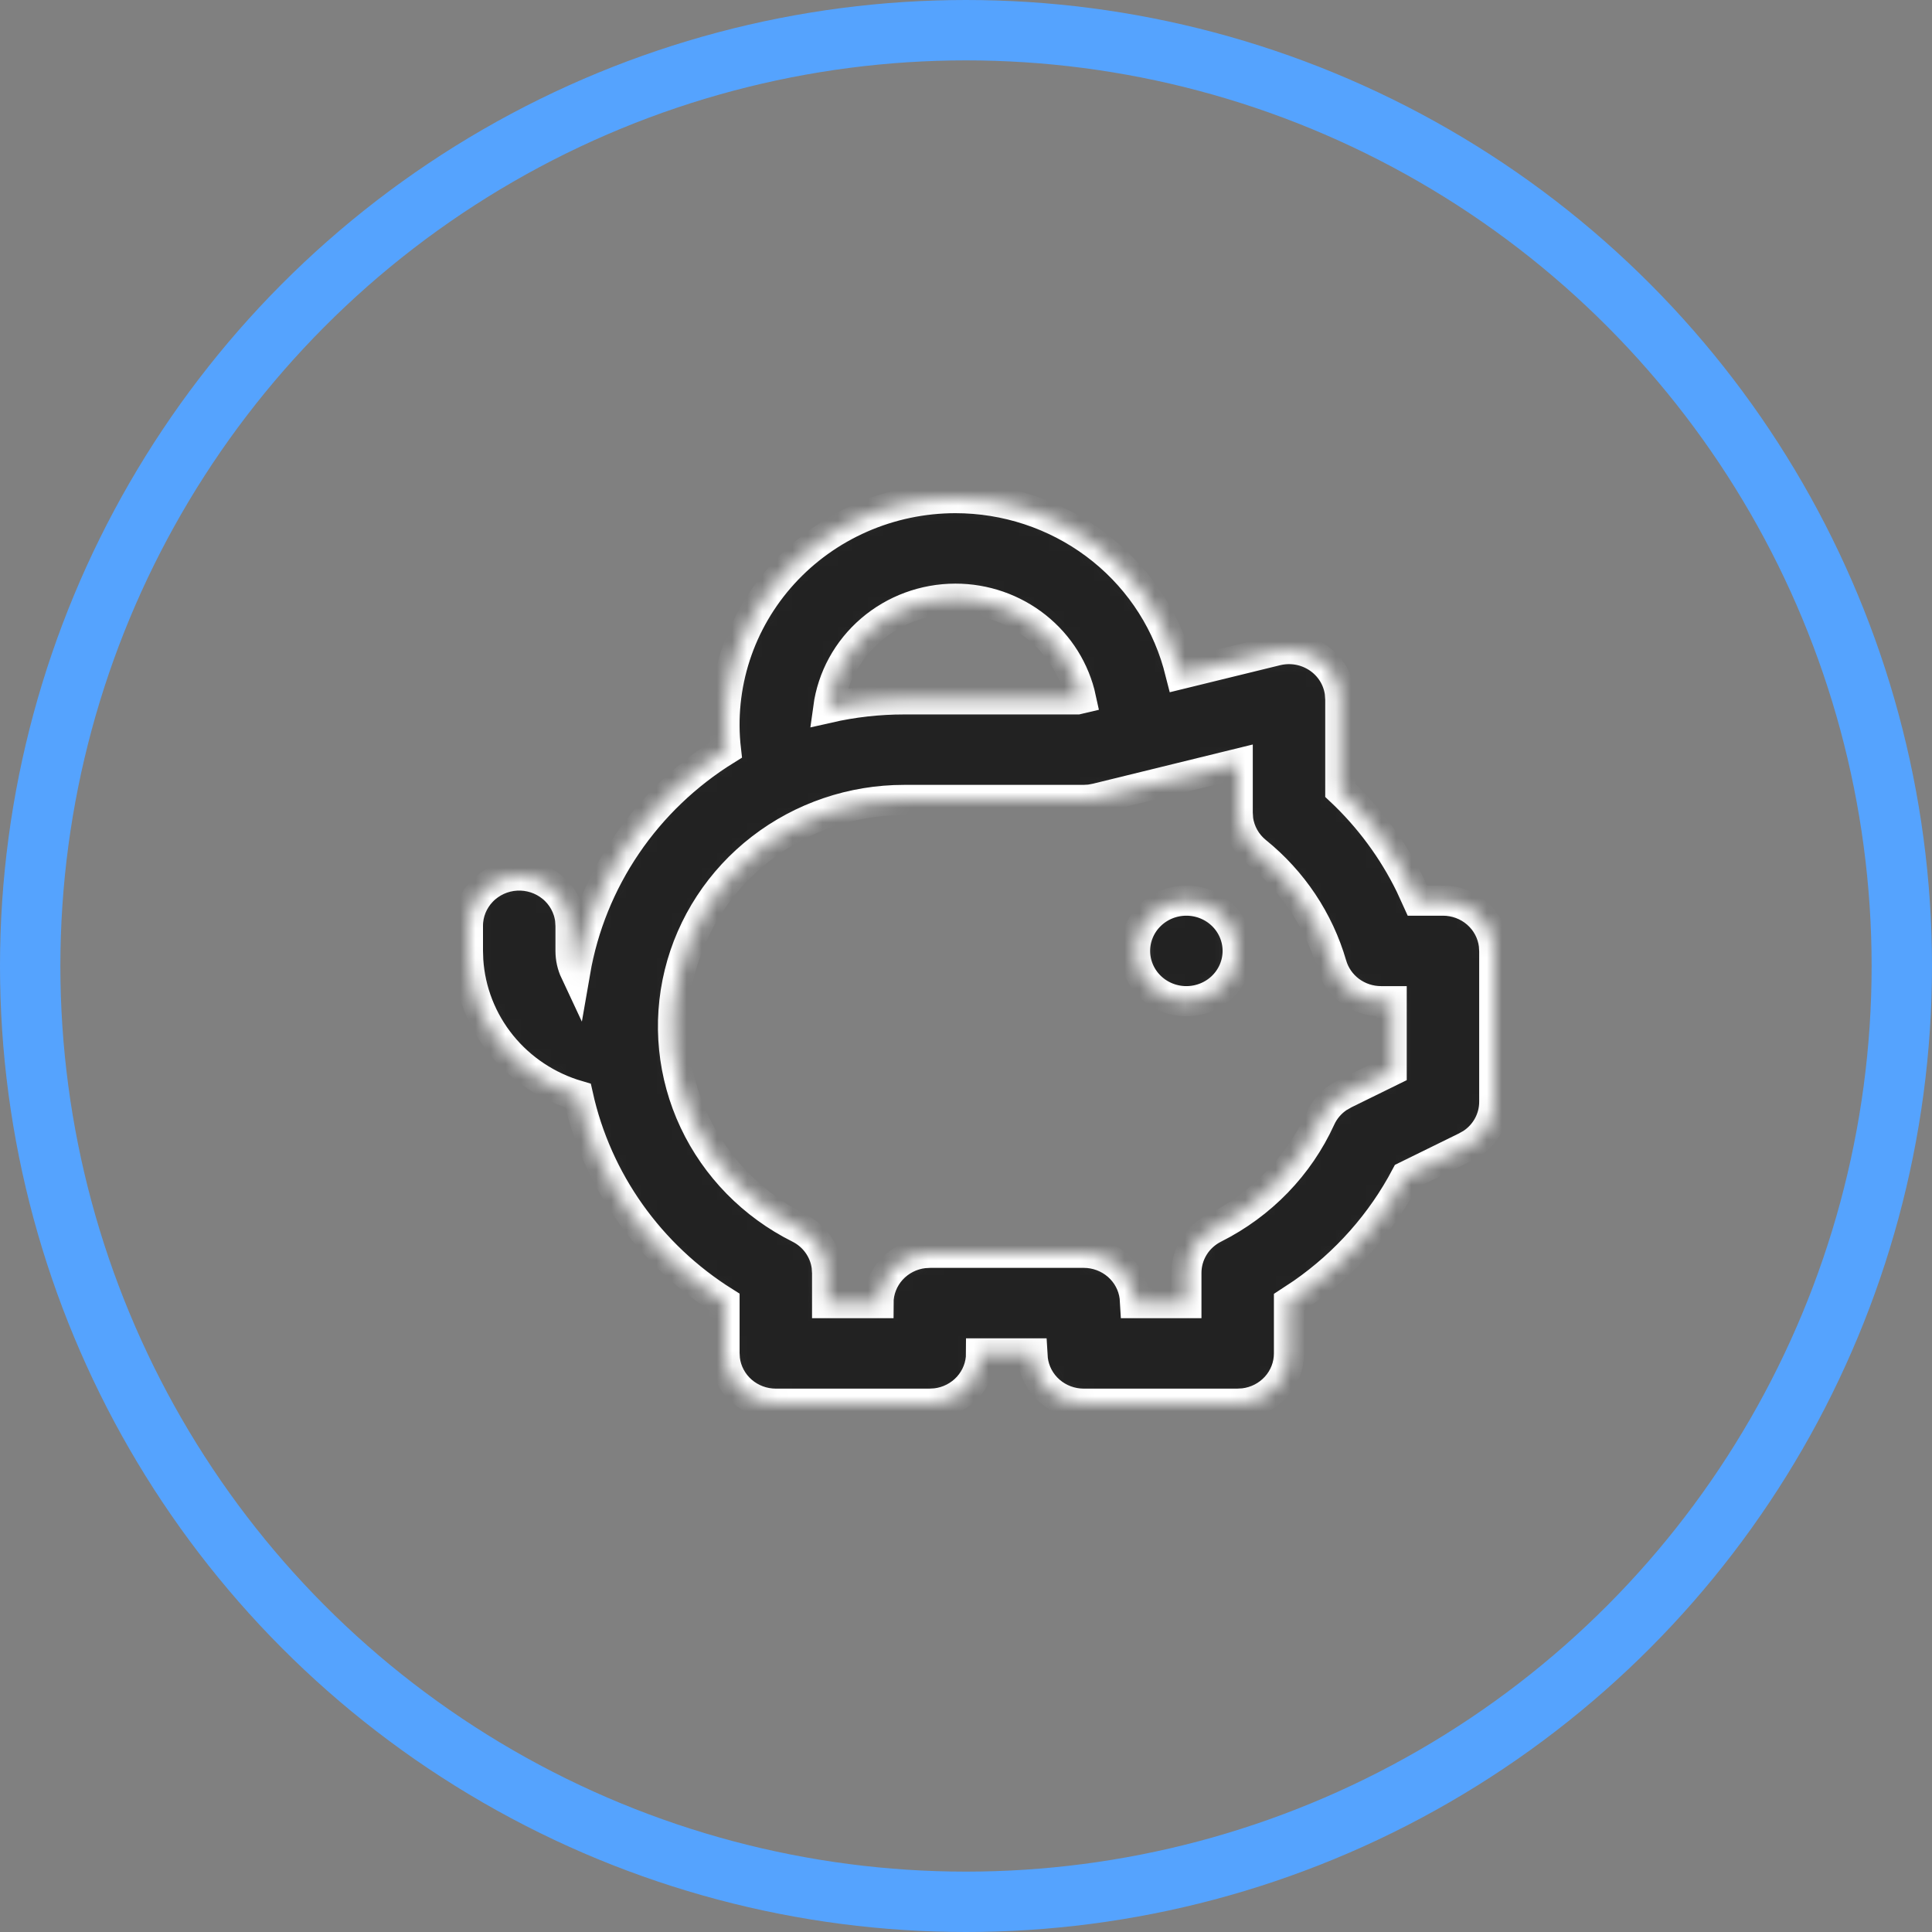
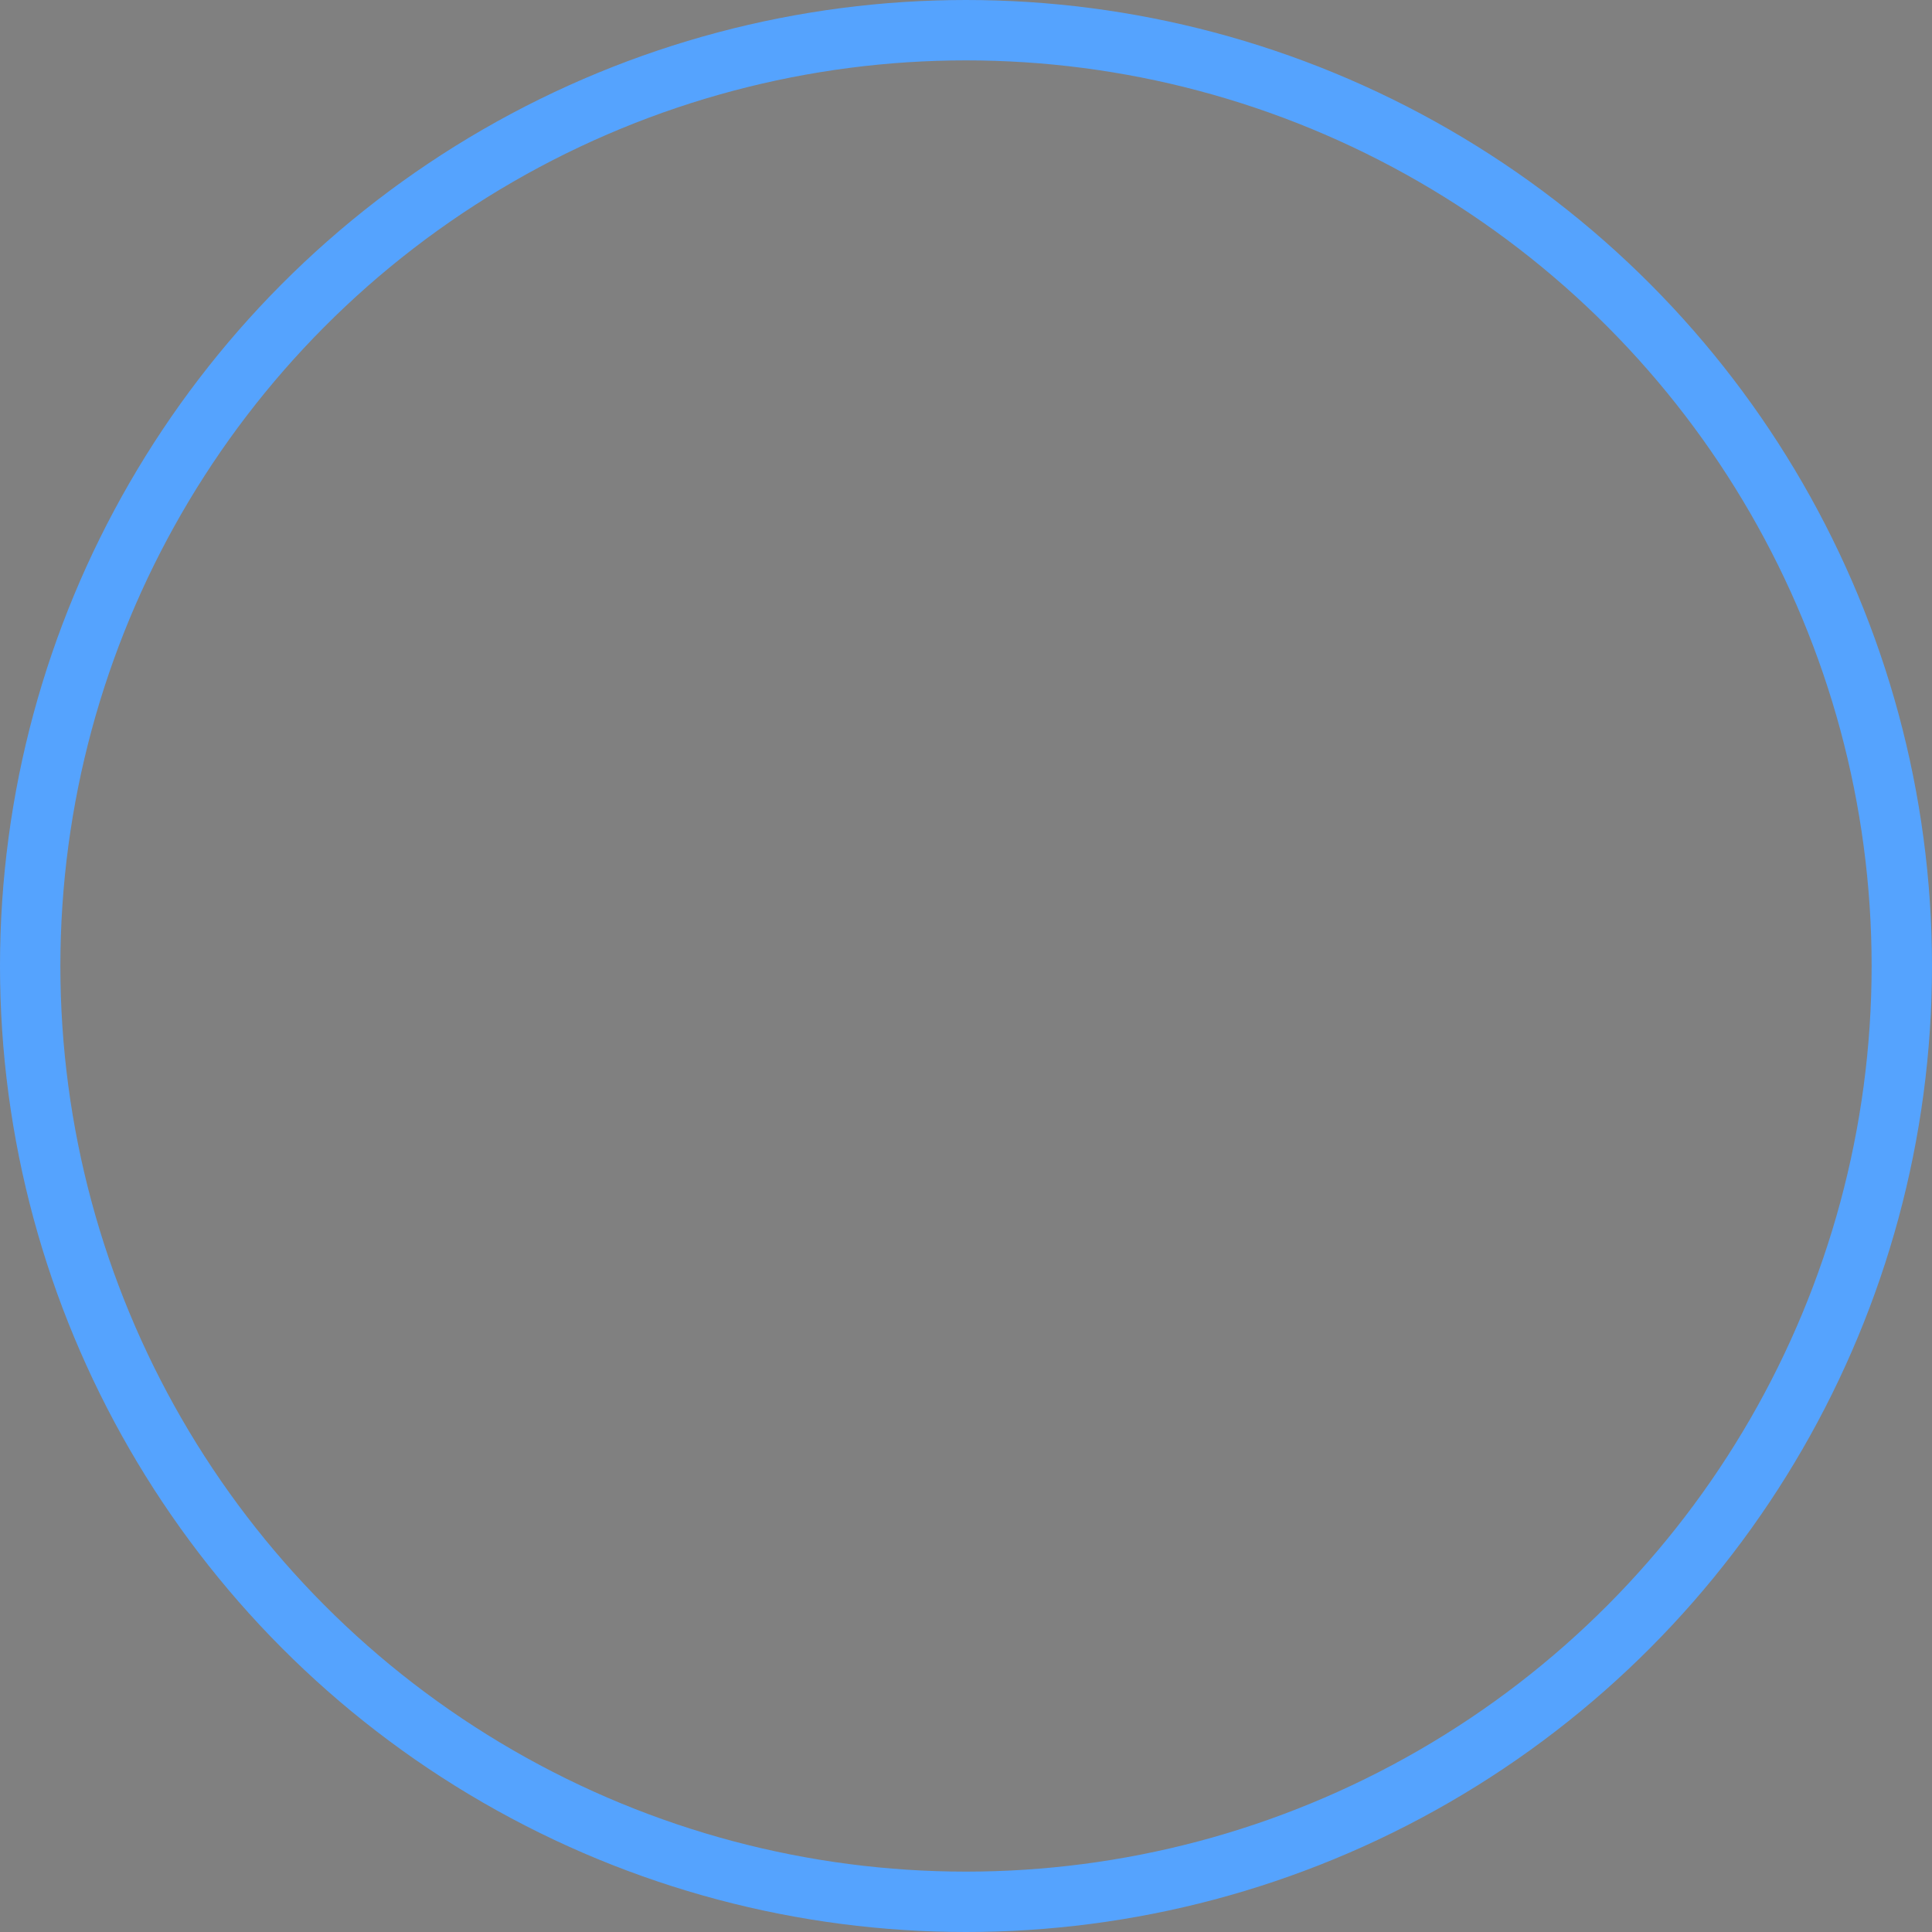
<svg xmlns="http://www.w3.org/2000/svg" width="128" height="128" viewBox="0 0 128 128" fill="none">
  <rect x="0" y="0" width="128" height="128" fill="#808080" stroke="none" />
  <circle cx="64" cy="64" r="62" stroke="#55A3FE" stroke-width="4" />
  <mask id="path-2-inside-1_1701_536" fill="white">
-     <path d="M63.3 33C66.642 33 69.893 34.073 72.555 36.054C75.217 38.036 77.144 40.817 78.042 43.973L78.219 44.657L84.577 43.1C85.042 42.987 85.526 42.971 85.997 43.053C86.469 43.136 86.917 43.316 87.313 43.58C87.709 43.844 88.043 44.188 88.294 44.587C88.545 44.987 88.707 45.434 88.769 45.9L88.8 46.333V52.367C90.717 54.168 92.288 56.293 93.438 58.64L93.907 59.667H95.6C96.433 59.667 97.237 59.967 97.859 60.509C98.481 61.052 98.879 61.799 98.976 62.61L99 63V73C99 73.549 98.862 74.089 98.598 74.573C98.334 75.056 97.953 75.469 97.487 75.773L97.12 75.98L93.149 77.93C91.523 81.014 89.168 83.671 86.281 85.68L85.4 86.26V89.667C85.4 90.483 85.094 91.271 84.541 91.881C83.987 92.491 83.225 92.881 82.398 92.977L82 93H71.8C70.967 93 70.163 92.7 69.541 92.158C68.919 91.615 68.521 90.868 68.424 90.057L68.4 89.667H65C65 90.483 64.694 91.271 64.141 91.881C63.587 92.491 62.825 92.881 61.998 92.977L61.6 93H51.4C50.567 93 49.764 92.7 49.141 92.158C48.519 91.615 48.121 90.868 48.024 90.057L48 89.667V86.26C45.544 84.721 43.422 82.72 41.757 80.374C40.092 78.028 38.916 75.383 38.296 72.59C36.291 72.005 34.518 70.83 33.217 69.225C31.916 67.619 31.149 65.66 31.02 63.613L31 63V61.333C31.001 60.484 31.333 59.667 31.928 59.049C32.523 58.431 33.336 58.059 34.201 58.009C35.066 57.96 35.918 58.236 36.582 58.781C37.247 59.326 37.674 60.1 37.776 60.943L37.8 61.333V63C37.8 63.493 37.909 63.963 38.106 64.383C38.625 61.382 39.783 58.522 41.504 55.989C43.225 53.456 45.471 51.306 48.095 49.68C47.854 47.582 48.067 45.457 48.721 43.445C49.376 41.433 50.456 39.579 51.891 38.005C53.326 36.43 55.084 35.17 57.05 34.308C59.016 33.446 61.146 33 63.3 33ZM82 50.6L72.623 52.9L72.215 52.977L71.8 53H59.9C56.462 52.998 53.124 54.131 50.423 56.216C47.722 58.302 45.817 61.218 45.013 64.495C44.21 67.772 44.556 71.219 45.995 74.28C47.435 77.341 49.883 79.837 52.947 81.367C53.441 81.614 53.865 81.976 54.183 82.421C54.501 82.866 54.704 83.381 54.773 83.92L54.8 84.333V86.333H58.2C58.2 85.517 58.506 84.729 59.059 84.119C59.613 83.509 60.375 83.119 61.202 83.023L61.6 83H71.8C72.633 83 73.436 83.3 74.059 83.842C74.681 84.385 75.079 85.132 75.176 85.943L75.2 86.333H78.6V84.333C78.6 83.719 78.773 83.118 79.1 82.594C79.427 82.071 79.895 81.646 80.453 81.367C83.573 79.801 86.054 77.237 87.484 74.1C87.739 73.539 88.147 73.058 88.664 72.71L89.069 72.477L92.2 70.94V66.333H91.496C90.756 66.333 90.036 66.096 89.445 65.658C88.855 65.22 88.427 64.605 88.225 63.907C87.375 60.974 85.634 58.365 83.234 56.427C82.568 55.887 82.137 55.12 82.027 54.28L82 53.857V50.603V50.6ZM78.6 59.667C79.502 59.667 80.367 60.018 81.004 60.643C81.642 61.268 82 62.116 82 63C82 63.884 81.642 64.732 81.004 65.357C80.367 65.982 79.502 66.333 78.6 66.333C77.698 66.333 76.834 65.982 76.196 65.357C75.558 64.732 75.2 63.884 75.2 63C75.2 62.116 75.558 61.268 76.196 60.643C76.834 60.018 77.698 59.667 78.6 59.667ZM63.3 39.667C61.241 39.667 59.251 40.4 57.702 41.73C56.152 43.059 55.148 44.895 54.875 46.897C56.523 46.522 58.209 46.333 59.9 46.333H71.382L71.62 46.277C71.217 44.407 70.17 42.729 68.655 41.526C67.14 40.322 65.25 39.666 63.3 39.667Z" />
-   </mask>
-   <path d="M63.3 33C66.642 33 69.893 34.073 72.555 36.054C75.217 38.036 77.144 40.817 78.042 43.973L78.219 44.657L84.577 43.1C85.042 42.987 85.526 42.971 85.997 43.053C86.469 43.136 86.917 43.316 87.313 43.58C87.709 43.844 88.043 44.188 88.294 44.587C88.545 44.987 88.707 45.434 88.769 45.9L88.8 46.333V52.367C90.717 54.168 92.288 56.293 93.438 58.64L93.907 59.667H95.6C96.433 59.667 97.237 59.967 97.859 60.509C98.481 61.052 98.879 61.799 98.976 62.61L99 63V73C99 73.549 98.862 74.089 98.598 74.573C98.334 75.056 97.953 75.469 97.487 75.773L97.12 75.98L93.149 77.93C91.523 81.014 89.168 83.671 86.281 85.68L85.4 86.26V89.667C85.4 90.483 85.094 91.271 84.541 91.881C83.987 92.491 83.225 92.881 82.398 92.977L82 93H71.8C70.967 93 70.163 92.7 69.541 92.158C68.919 91.615 68.521 90.868 68.424 90.057L68.4 89.667H65C65 90.483 64.694 91.271 64.141 91.881C63.587 92.491 62.825 92.881 61.998 92.977L61.6 93H51.4C50.567 93 49.764 92.7 49.141 92.158C48.519 91.615 48.121 90.868 48.024 90.057L48 89.667V86.26C45.544 84.721 43.422 82.72 41.757 80.374C40.092 78.028 38.916 75.383 38.296 72.59C36.291 72.005 34.518 70.83 33.217 69.225C31.916 67.619 31.149 65.66 31.02 63.613L31 63V61.333C31.001 60.484 31.333 59.667 31.928 59.049C32.523 58.431 33.336 58.059 34.201 58.009C35.066 57.96 35.918 58.236 36.582 58.781C37.247 59.326 37.674 60.1 37.776 60.943L37.8 61.333V63C37.8 63.493 37.909 63.963 38.106 64.383C38.625 61.382 39.783 58.522 41.504 55.989C43.225 53.456 45.471 51.306 48.095 49.68C47.854 47.582 48.067 45.457 48.721 43.445C49.376 41.433 50.456 39.579 51.891 38.005C53.326 36.43 55.084 35.17 57.05 34.308C59.016 33.446 61.146 33 63.3 33ZM82 50.6L72.623 52.9L72.215 52.977L71.8 53H59.9C56.462 52.998 53.124 54.131 50.423 56.216C47.722 58.302 45.817 61.218 45.013 64.495C44.21 67.772 44.556 71.219 45.995 74.28C47.435 77.341 49.883 79.837 52.947 81.367C53.441 81.614 53.865 81.976 54.183 82.421C54.501 82.866 54.704 83.381 54.773 83.92L54.8 84.333V86.333H58.2C58.2 85.517 58.506 84.729 59.059 84.119C59.613 83.509 60.375 83.119 61.202 83.023L61.6 83H71.8C72.633 83 73.436 83.3 74.059 83.842C74.681 84.385 75.079 85.132 75.176 85.943L75.2 86.333H78.6V84.333C78.6 83.719 78.773 83.118 79.1 82.594C79.427 82.071 79.895 81.646 80.453 81.367C83.573 79.801 86.054 77.237 87.484 74.1C87.739 73.539 88.147 73.058 88.664 72.71L89.069 72.477L92.2 70.94V66.333H91.496C90.756 66.333 90.036 66.096 89.445 65.658C88.855 65.22 88.427 64.605 88.225 63.907C87.375 60.974 85.634 58.365 83.234 56.427C82.568 55.887 82.137 55.12 82.027 54.28L82 53.857V50.603V50.6ZM78.6 59.667C79.502 59.667 80.367 60.018 81.004 60.643C81.642 61.268 82 62.116 82 63C82 63.884 81.642 64.732 81.004 65.357C80.367 65.982 79.502 66.333 78.6 66.333C77.698 66.333 76.834 65.982 76.196 65.357C75.558 64.732 75.2 63.884 75.2 63C75.2 62.116 75.558 61.268 76.196 60.643C76.834 60.018 77.698 59.667 78.6 59.667ZM63.3 39.667C61.241 39.667 59.251 40.4 57.702 41.73C56.152 43.059 55.148 44.895 54.875 46.897C56.523 46.522 58.209 46.333 59.9 46.333H71.382L71.62 46.277C71.217 44.407 70.17 42.729 68.655 41.526C67.14 40.322 65.25 39.666 63.3 39.667Z" fill="#222222" stroke="white" stroke-width="2" mask="url(#path-2-inside-1_1701_536)" />
+     </mask>
</svg>